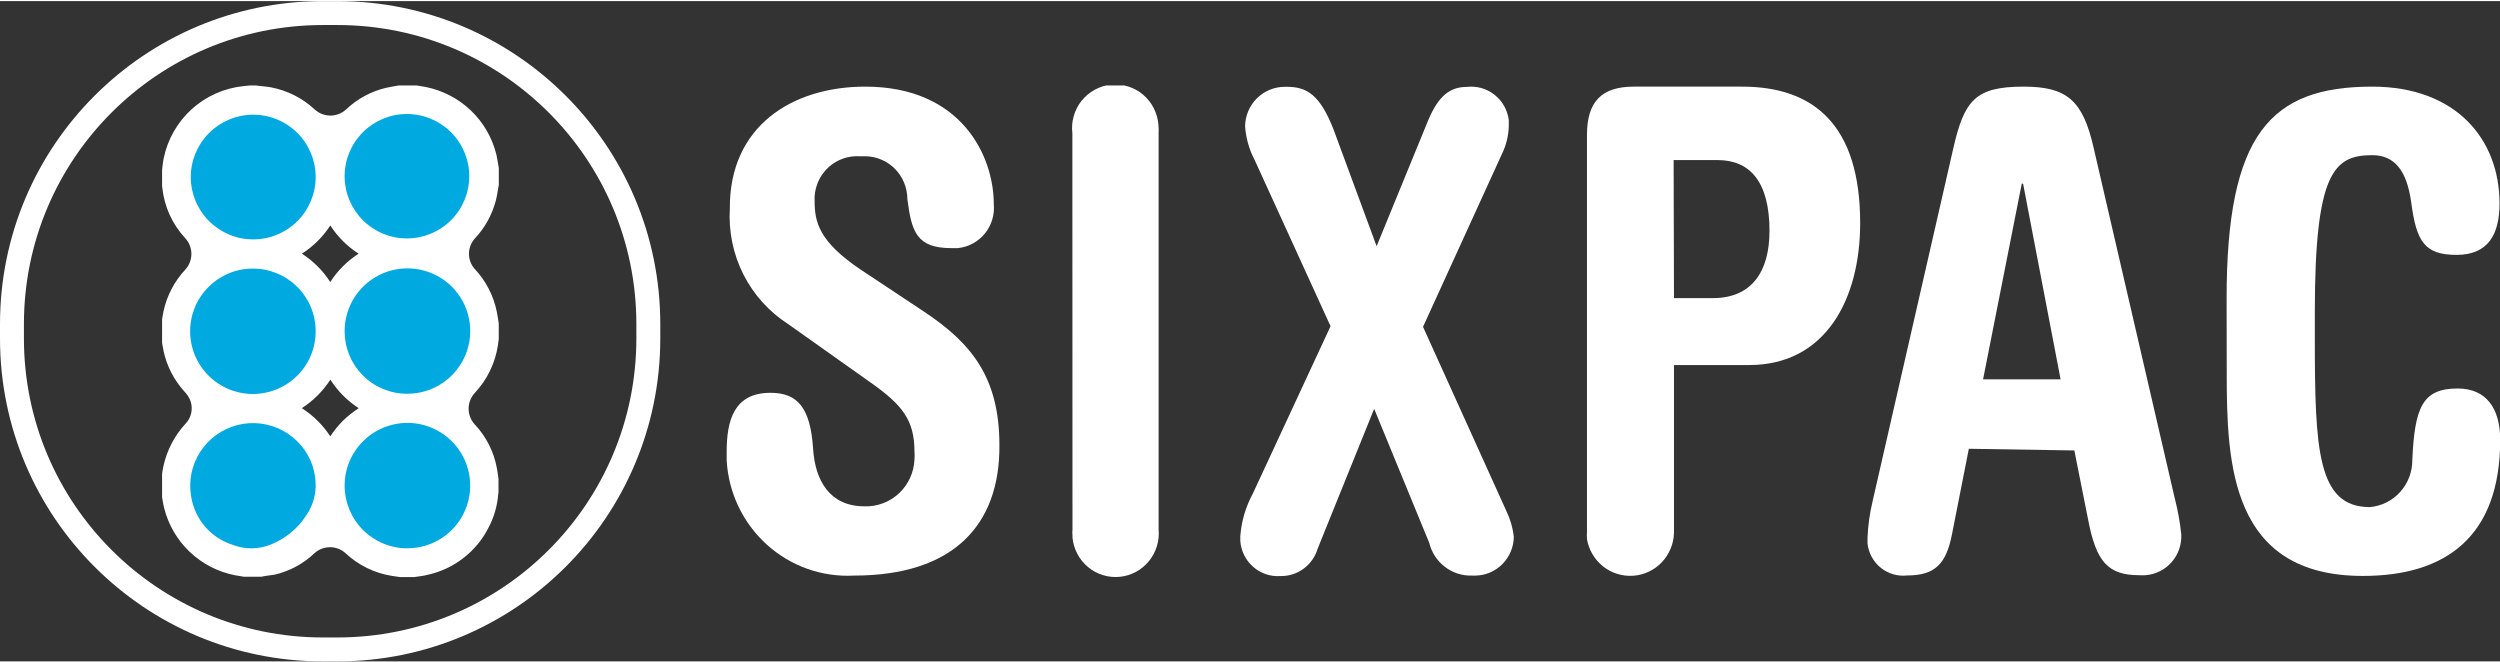
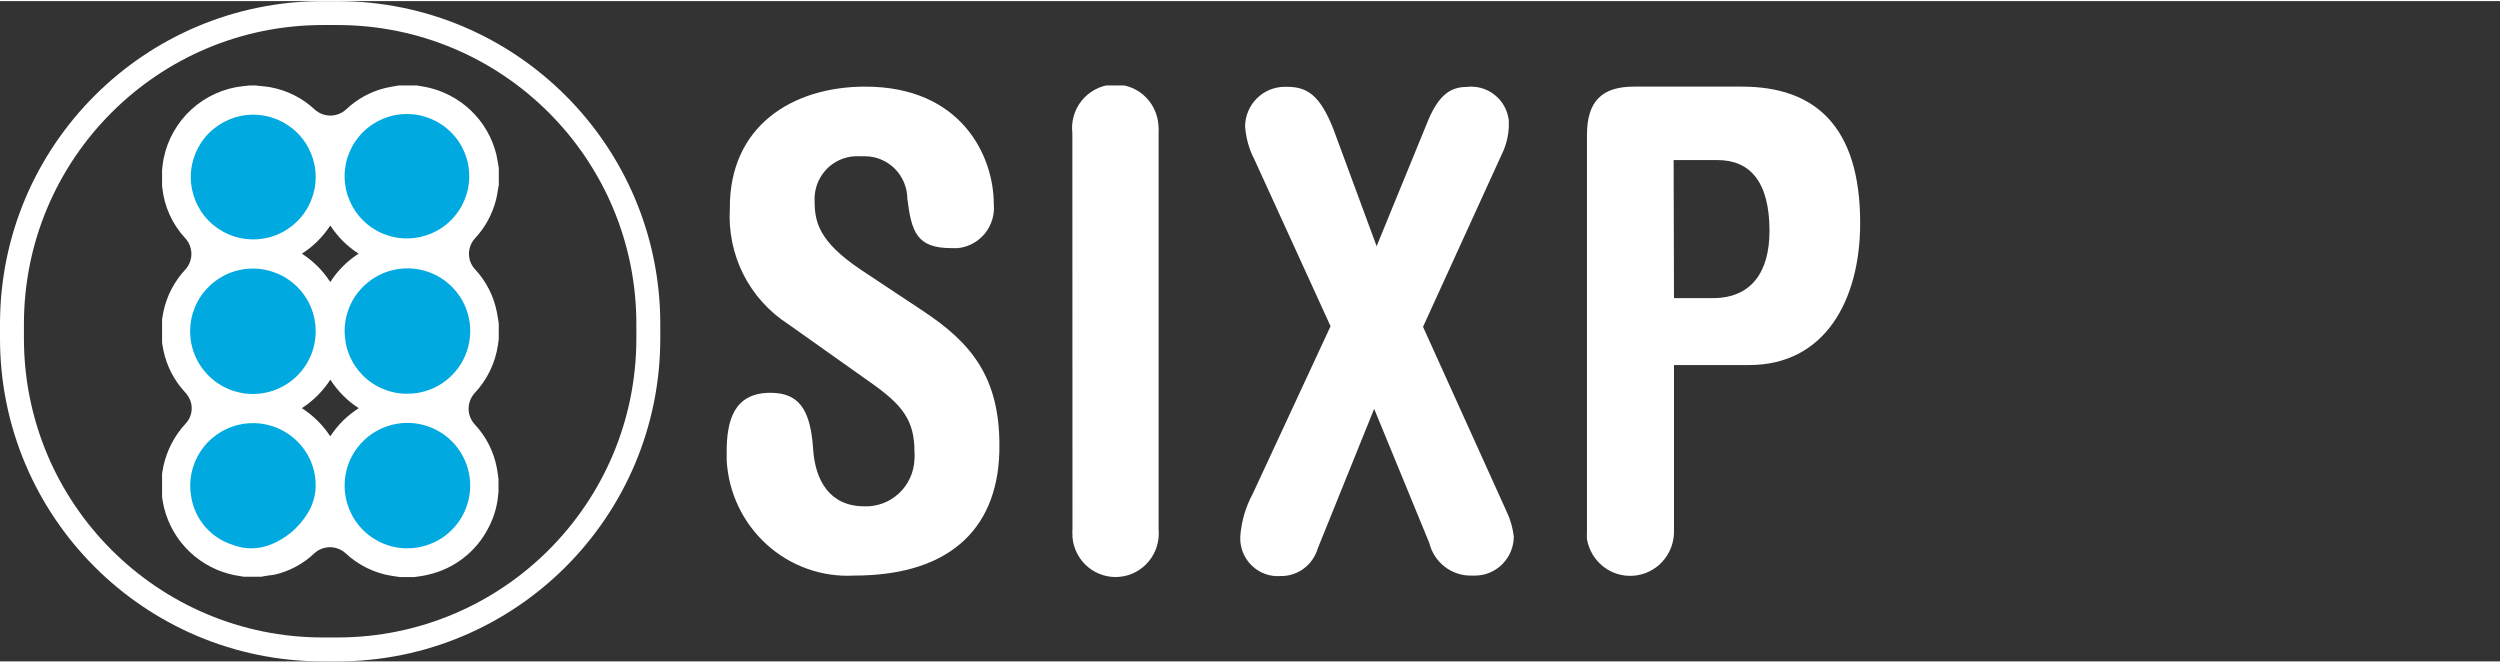
<svg xmlns="http://www.w3.org/2000/svg" version="1.2" viewBox="0 0 4180 1104" width="400" height="106">
  <rect x="0" y="0" width="4180" height="1104" fill="#333333" stroke="none" />
  <title>SIXPAC_Icon_Wordmark_B-svg</title>
  <defs>
    <clipPath clipPathUnits="userSpaceOnUse" id="cp1">
      <path d="m271 141h564v822h-564z" />
    </clipPath>
    <clipPath clipPathUnits="userSpaceOnUse" id="cp2">
      <path d="m1215 141h2965v822h-2965z" />
    </clipPath>
  </defs>
  <style>
		.s0 { fill: none;stroke: #ffffff;stroke-width: 40 } 
		.s1 { fill: #00a9e0 } 
		.s2 { fill: #ffffff } 
	</style>
  <path id="Layer" class="s0" d="m20 540c0-287.2 232.8-520 520-520h24c287.2 0 520 232.8 520 520v24c0 287.2-232.8 520-520 520h-24c-287.2 0-520-232.8-520-520z" />
  <g id="Clip-Path" clip-path="url(#cp1)">
    <g id="Layer">
      <path id="Layer" class="s1" d="m418.8 428.9c-74 0-133.7-59.8-133.7-133.8 0-73.9 59.7-133.7 133.7-133.7 73.9 0 133.7 59.8 133.7 133.7 0 74-59.8 133.8-133.7 133.8z" />
      <path id="Layer" class="s1" d="m686.2 428.9c-73.9 0-133.7-59.8-133.7-133.8 0-73.9 59.8-133.7 133.7-133.7 74 0 133.7 59.8 133.7 133.7 0 74-59.7 133.8-133.7 133.8z" />
      <path id="Layer" class="s1" d="m418.8 685.1c-74 0-133.7-59.8-133.7-133.7 0-74 59.7-133.8 133.7-133.8 73.9 0 133.7 59.8 133.7 133.8 0 73.9-59.8 133.7-133.7 133.7z" />
      <path id="Layer" class="s1" d="m686.2 696.5c-73.9 0-133.7-59.8-133.7-133.8 0-74 59.8-133.8 133.7-133.8 74 0 133.7 59.8 133.7 133.8 0 74-59.7 133.8-133.7 133.8z" />
-       <path id="Layer" class="s1" d="m686.2 952.7c-73.9 0-133.7-59.8-133.7-133.8 0-74 59.8-133.8 133.7-133.8 74 0 133.7 59.8 133.7 133.8 0 74-59.7 133.8-133.7 133.8z" />
+       <path id="Layer" class="s1" d="m686.2 952.7c-73.9 0-133.7-59.8-133.7-133.8 0-74 59.8-133.8 133.7-133.8 74 0 133.7 59.8 133.7 133.8 0 74-59.7 133.8-133.7 133.8" />
      <path id="Layer" class="s1" d="m418.8 940.1c-74 0-133.7-59.8-133.7-133.7 0-74 59.7-133.8 133.7-133.8 73.9 0 133.7 59.8 133.7 133.8 0 73.9-59.8 133.7-133.7 133.7z" />
      <path id="Layer" fill-rule="evenodd" class="s2" d="m436.9 962.5h-28.9c-5.2-0.8-10.3-1.6-15.5-2.6-28.3-5.6-54.5-19.2-75.4-39.1-20.9-19.9-35.7-45.4-42.7-73.4-1.9-7.6-2.9-15.4-4.3-23.2v-28.5c1.1-6.6 1.9-12.4 3.2-18.4 5.8-26.4 18.5-50.8 36.9-70.7 4.6-4.8 7.9-10.8 9.4-17.3 1.5-6.6 1.2-13.4-0.8-19.8-2.3-6.5-6.1-12.4-11-17.3-17.1-19-28.9-42.1-34.3-67-1.5-6.6-2.3-13.5-3.5-20.3v-26.2c1.1-6.6 1.8-13.1 3.2-19.2 5.5-26.5 18.3-51 36.8-70.8 6.5-7.2 10.1-16.6 10-26.3-0.1-9.7-3.8-19-10.4-26.1-21.7-23.4-35.1-53.1-38.3-84.8l-1.2-11.5v-11.6c0-0.9 0-1.8 0.5-2.6 1-7.7 1.5-15.5 3.1-23.1 6.5-31.5 22.9-60.2 46.7-81.9 23.9-21.6 54-35.2 86.1-38.6l11.9-1.2h9q1.7 0.1 3.4 0.5c7.4 0.9 14.9 1.3 22.3 2.7 27.3 5.2 52.7 18 73 37 7.2 6.5 16.5 10.2 26.3 10.2 9.7 0 19.1-3.7 26.2-10.2 18.6-17.7 41.4-30.1 66.4-36.1 7.2-1.7 14.6-2.7 21.9-4.1h29.4c5.1 0.9 10.3 1.6 15.5 2.6 28.3 5.7 54.5 19.3 75.4 39.2 21 20 35.7 45.5 42.7 73.6 1.7 7.4 2.7 15.2 4.1 22.8v28.5q-0.2 1.1-0.5 2.2c-1.4 7.5-2.3 15.1-4.2 22.5-6.2 24.3-18.4 46.6-35.6 64.8-6.2 7-9.6 16-9.6 25.3 0 9.4 3.4 18.4 9.6 25.3 18.7 19.9 31.5 44.7 36.9 71.4 1.4 6.6 2.2 13.1 3.3 19.7v26.2c-0.5 3.5-0.9 6.9-1.4 10.4-4.5 29.9-18.1 57.8-38.8 79.8-6.5 7.2-10.2 16.5-10.2 26.2 0 9.7 3.7 19.1 10.2 26.2 19.2 20.4 32.1 45.9 37.1 73.4 1.2 6 1.9 12.1 2.7 18.1v22.5c0 0.8-0.3 1.5-0.4 2.2-1.5 19.5-6.9 38.6-16 55.9-10.1 20.2-24.6 37.8-42.5 51.6-17.9 13.8-38.6 23.4-60.7 28.1-6.6 1.7-14.1 2.4-21.1 3.5h-24.1c-4.6-0.7-9.1-1.2-13.7-2-28.9-4.6-55.8-17.8-77.2-37.8-7.1-6.5-16.4-10.1-26-10.1-9.7 0-19 3.6-26.1 10.1-18.5 17.6-41.5 30-66.4 35.8-7.1 1.1-14.9 1.8-22.4 3.5zm244.3-306c20.8 0 41.1-6.1 58.4-17.7 17.2-11.5 30.7-27.9 38.6-47 8-19.2 10.1-40.2 6-60.6-4-20.3-14-39-28.7-53.7-14.7-14.6-33.4-24.6-53.8-28.6-20.3-4.1-41.5-2-60.6 5.9-19.2 8-35.6 21.4-47.2 38.6-11.5 17.3-17.7 37.5-17.7 58.3 0 13.7 2.6 27.3 7.8 39.9 5.1 12.7 12.8 24.3 22.4 34 9.7 9.8 21.2 17.5 33.8 22.8 12.7 5.3 26.3 8.1 40 8.1zm0 258.4c20.7 0 41-6.1 58.3-17.6 17.2-11.5 30.7-27.9 38.6-47 8-19.1 10.1-40.2 6.1-60.5-4-20.3-14-39-28.6-53.7-14.6-14.6-33.3-24.7-53.6-28.8-20.3-4.1-41.4-2.1-60.6 5.8-19.2 7.8-35.7 21.2-47.3 38.4-11.6 17.1-17.8 37.3-17.9 58.1v0.5c0 27.8 11.1 54.5 30.7 74.2 19.7 19.6 46.4 30.7 74.3 30.7zm-105-621.2c0.2 27.5 11.4 53.8 31 73.1 19.6 19.4 46.1 30.2 73.6 30 27.6-0.1 54-11.1 73.4-30.6 19.5-19.5 30.4-45.9 30.4-73.4 0-27.5-10.9-53.9-30.4-73.4-19.4-19.5-45.8-30.5-73.4-30.6-27.5-0.2-54 10.6-73.6 30-19.6 19.3-30.8 45.6-31 73.1zm-48.4 0c-0.1-27.6-11.2-54-30.8-73.5-19.6-19.4-46.1-30.3-73.8-30.3-27.6 0.1-54.1 11.1-73.7 30.7-19.5 19.5-30.5 46-30.5 73.6 0 27.6 11 54.1 30.5 73.6 19.6 19.6 46.1 30.6 73.7 30.6 27.7 0.1 54.2-10.8 73.8-30.3 19.6-19.4 30.7-45.9 30.8-73.5zm0 258.1c0-27.8-11.1-54.4-30.8-74-19.7-19.6-46.4-30.6-74.3-30.6-27.8 0-54.5 11.1-74.1 30.8-19.7 19.6-30.7 46.3-30.7 74 0 27.8 11 54.5 30.7 74.1 19.6 19.7 46.3 30.7 74.1 30.8 27.9 0 54.6-11 74.3-30.6 19.7-19.6 30.8-46.2 30.8-74zm0 259.7c0.2-11.7-1.6-23.3-5.2-34.5-8.4-25.1-26.1-46-49.4-58.7-23.2-12.6-50.5-16-76.1-9.5-25.7 6.6-48 22.6-62.3 44.8-14.4 22.3-19.8 49.1-15.1 75.2 3 18.6 11.1 36 23.4 50.2 12.4 14.2 28.5 24.7 46.5 30.3 20.6 7.9 43.4 7.5 63.8-0.9 24.3-9.9 45-27.1 59.1-49.2 9.6-14.1 14.9-30.6 15.3-47.6zm24.4-178.3c-12.3 19-28.5 35.1-47.5 47.4 19 12.2 35.2 28.2 47.5 47.1 6.2-9.4 13.4-18.2 21.3-26.2 8.1-7.8 16.9-14.8 26.3-20.9-19-12.2-35-28.4-47.2-47.3zm0-258.1q0 0 0 0 0 0 0 0zm-47.4 47.2c19 12.3 35.2 28.4 47.4 47.4 12.2-19 28.4-35.2 47.4-47.4-19-12.2-35.1-28.2-47.3-47.2-12.3 19-28.5 35.1-47.5 47.2z" />
    </g>
  </g>
  <g id="Clip-Path" clip-path="url(#cp2)">
    <g id="Layer">
-       <path id="Layer" class="s2" d="m3722.9 497.3c0-275.2 73.5-354.3 243.5-354.3 139.7 0 212.8 87.6 212.8 195.4 0 50.7-18.3 85.9-71.8 85.9-53.5 0-67.2-22.2-75.8-87.5-7.4-53.9-28.1-79.2-65.2-79.2-64.1 0-96 28.7-96 262.7v42.9c0 186.4 4.2 282.8 91.8 282.8 19.6-1.6 37.8-10.7 51-25.4 13.2-14.7 20.4-33.9 20.2-53.7 4-87.6 16.8-119.2 75.8-119.2 48.2 0 71.1 33.7 71.1 85.9 0 162.6-91.8 227.5-229.5 227.5-221.2 0-227.7-187.2-227.7-339.4z" />
-       <path id="Layer" fill-rule="evenodd" class="s2" d="m3291.9 748.5l-28.2 143.1c-9.7 49.1-28 68.7-74.9 68.7-15.8 1.8-31.6-2.8-44.1-12.8-12.4-10-20.4-24.5-22.2-40.4v-10c0.8-20.4 3.7-40.6 8.4-60.5l135.1-590.8c18.4-80 36.7-102.8 117.5-102.8 72.2 0 99.2 22.8 117.2 102.9l135.5 585.4c5.1 19.8 8.8 39.9 10.9 60.3 0.8 17-4.9 33.7-16.1 46.4-11.2 12.8-26.9 20.6-43.7 21.9q-5 0.3-10.1 0c-52.5 0-72.5-21.9-86.1-94.2l-22.8-114.4zm153.4-116.1l-62.7-327.2h-2.2l-64.7 327.2z" />
      <path id="Layer" fill-rule="evenodd" class="s2" d="m2653.4 223.8c0-56 24.8-80.8 78.3-80.8h181.1c121.7 0 197.4 66.1 197.4 228 0 128.5-58.5 237.5-185.6 237.5h-125.7v280.7c-0.5 18.3-7.8 35.8-20.3 49-12.6 13.3-29.6 21.3-47.7 22.6-18.2 1.3-36.1-4.2-50.4-15.5-14.3-11.3-24-27.6-27.1-45.7v-1.5q-0.4-4.5 0-9.1zm145.5 272.8h65.1c65.2 0 94.6-44.8 94.6-112.4 0-82.3-32.8-118.4-86.8-118.4h-73.5z" />
      <path id="Layer" class="s2" d="m2224.7 543.6l-127-278.1c-9.1-17.3-14.5-36.4-15.9-56 0.1-17.7 7.3-34.6 19.8-47 12.5-12.4 29.4-19.3 46.9-19.2h3c32.8 0 55.1 12.2 78.2 71.4l72 195.1 87.2-212.9c16.3-37.3 34.7-53.4 63.1-53.4 8.3-1 16.6-0.4 24.7 1.8 8 2.3 15.5 6 22 11.2 6.6 5.1 12.1 11.5 16.2 18.8 4.1 7.3 6.7 15.3 7.8 23.7v0.7q0.2 4.8 0 9.6c-0.5 15.9-4.3 31.5-11.2 45.7l-132.2 289.6 139.5 308.3c6.5 13.4 10.6 27.9 12.3 42.7-0.2 17.1-7 33.4-18.9 45.5-11.9 12.1-27.9 19.1-44.8 19.4h-6.5c-16.3 0.5-32.2-4.7-45.2-14.7-12.9-9.9-22.1-24.1-26-40l-92.1-224.1-94.5 233.9c-4 13.4-12.3 25.2-23.5 33.4-11.3 8.3-24.9 12.6-38.8 12.3-16.6 1.2-33-4.4-45.5-15.4-12.6-11-20.3-26.6-21.5-43.3v-7.9c1.8-24.9 9-49.2 20.9-71.2z" />
      <path id="Layer" class="s2" d="m1793 221c-1.2-9.6-0.4-19.4 2.3-28.8 2.6-9.3 7.1-18 13.1-25.6 6.1-7.5 13.5-13.8 22-18.4 8.5-4.7 17.8-7.5 27.4-8.5 9.6-0.9 19.2 0.1 28.4 3 9.2 2.9 17.8 7.6 25.1 13.8 7.4 6.3 13.5 14 17.8 22.6 4.4 8.7 7.1 18.1 7.8 27.8 0 1.5 0 2.9 0.3 4.3q0.3 4.5 0 8.9v662.9c1.8 19.2-4 38.5-16.2 53.4-12.2 14.9-29.8 24.4-48.8 26.2-19.1 1.9-38.2-4-53-16.3-14.8-12.3-24.1-30-26-49.3 0-1.4 0-2.8 0-4.2-0.4-3-0.4-6 0-8.9z" />
      <path id="Layer" class="s2" d="m1317.9 540.1c-31.9-20.5-57.8-49.2-75-83.2-17.1-34-24.9-72-22.6-110.1-1-137.7 104.3-203.8 226.4-203.8 161 0 214.9 116.3 214.9 196.2 1.7 17.8-3.7 35.6-14.9 49.4-11.3 13.8-27.5 22.6-45.1 24.4h-11c-57.8 0-66.5-27-73.5-82.3-0.1-18.8-7.6-36.9-20.8-50.3-13.2-13.3-31.1-20.9-49.8-21h-9.2c-18.8-1.1-37.3 5.3-51.5 17.9-14.1 12.7-22.6 30.4-23.8 49.5v0.5 6c0 35.6 6.5 68.3 77.6 116l106 70.3c78.2 52.2 125.4 109.2 125.4 222.7 1.1 134.3-77.6 218.2-243.1 218.2-53.6 2.9-106.1-15.8-146-52-39.9-36.2-64-86.8-66.9-140.9q-0.1-0.7 0-1.3v-12.4c0-52.2 11.7-99 73.3-99 45.3 0 66.7 25 71.2 93.4 3.3 53.3 27.9 96.4 85.7 96.4 21.4 0.8 42.2-7.1 57.9-21.7 15.7-14.7 25-35 25.9-56.6q0.6-6.5 0-13c0-53-20.4-78.4-73.5-115.8z" />
    </g>
  </g>
</svg>